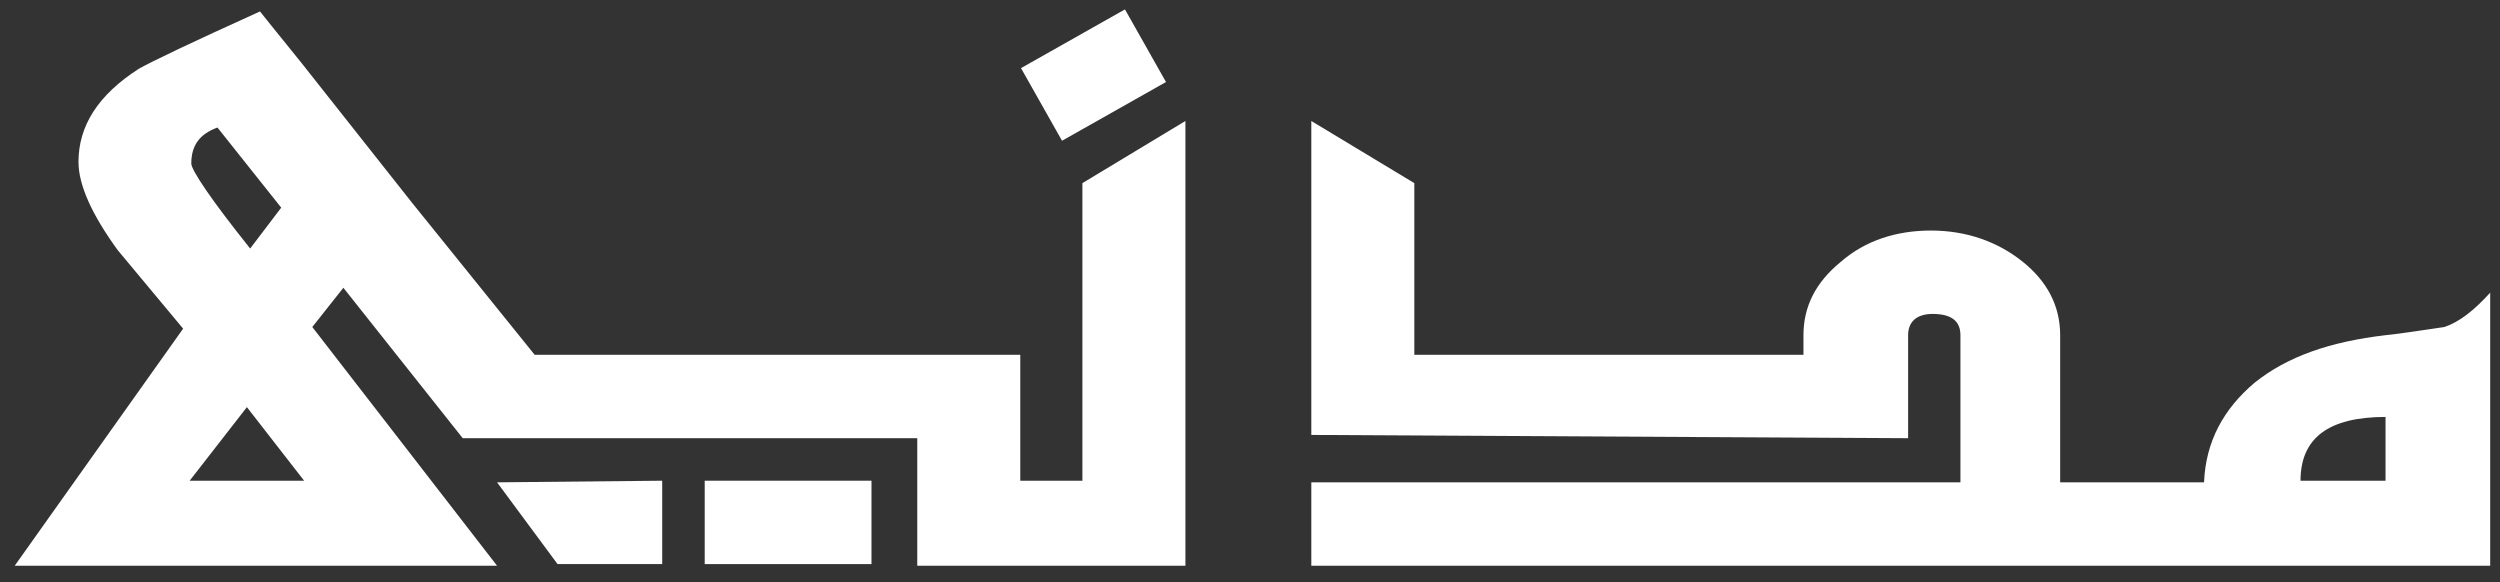
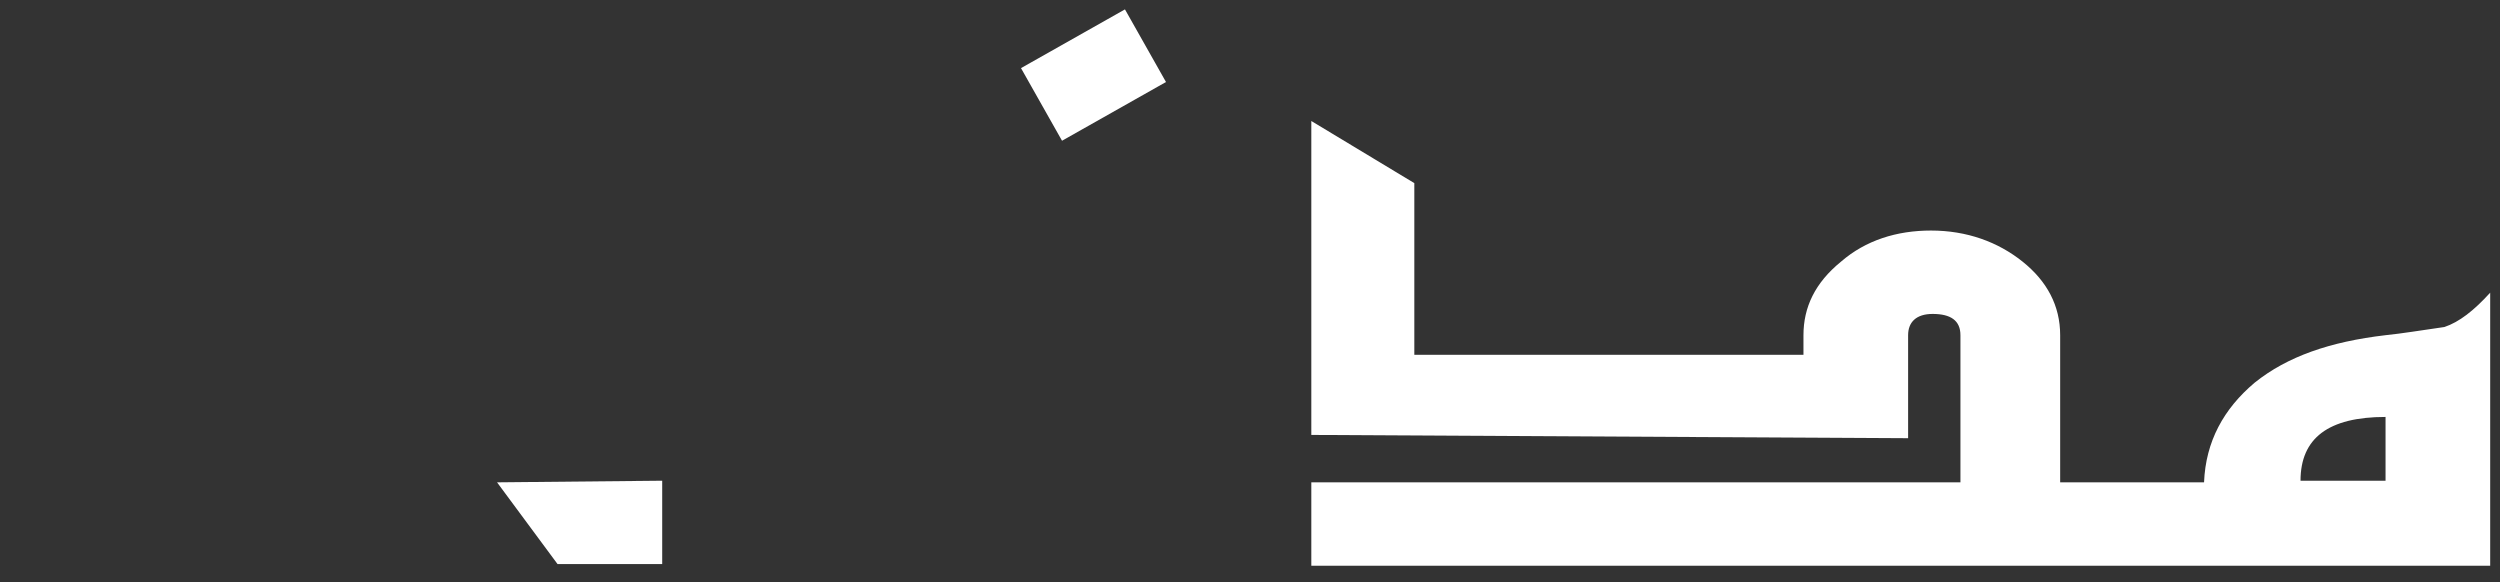
<svg xmlns="http://www.w3.org/2000/svg" version="1.1" id="Layer_1" x="0px" y="0px" viewBox="0 0 152.9 35.6" style="enable-background:new 0 0 152.9 35.6;" xml:space="preserve">
  <rect x="0" y="0" width="152.9" height="35.6" fill="#333333" stroke="none" />
  <style type="text/css">
	.st0{fill:#FFFFFF;}
</style>
  <g>
    <path class="st0" d="M149.5,20c-1.4,0.2-2.6,0.4-3.6,0.5c-3.4,0.4-6,1.3-8,2.9c-1.9,1.6-3,3.6-3.1,6.1h-8.8c0-4.7,0-9,0-9   c0-1.8-0.8-3.3-2.3-4.5c-1.5-1.2-3.4-1.9-5.6-1.9c-2.1,0-4,0.6-5.5,1.9c-1.6,1.3-2.3,2.8-2.3,4.5v1.2H86.5l0-10.5l-6.3-3.8v19.2   l36.5,0.2v-6.3c0-0.8,0.5-1.3,1.5-1.3c1.1,0,1.7,0.4,1.7,1.3v9h-5.1H80.2v5.1c0,0,23.9,0,34.6,0c2.6,0,4.5,0,5,0h21.5   c0.2,0,0.5,0,1.1,0c2.8,0,9.9,0,9.9,0V17.9C151.3,19,150.4,19.7,149.5,20z M145.9,29.4h-3.6h-1.6c0-2.6,1.7-3.9,5.2-3.9V29.4z" />
-     <path class="st0" d="M66.2,21.7L66.2,21.7l0,7.7h-3.8v-7.7h-6.1v0H32.7l-7.5-9.3l-6.8-8.6c-1.3-1.6-2.5-3.1-2.5-3.1   c-4.2,1.9-6.7,3.1-7.4,3.5C6,5.8,4.8,7.7,4.8,9.9c0,1.4,0.8,3.2,2.4,5.4l4,4.8L0.9,34.6l29.5,0L19.1,20l1.9-2.4l7.3,9.2l8.5,0l0,0   h19.3v2.7h0v5.1h0v0h6.3v0h3.8v0h6.3v0v-0.9l0,0V7.4l-6.3,3.8L66.2,21.7z M11.6,29.4l3.5-4.5l3.5,4.5H11.6z M13.3,7.8l3.9,4.9   l-1.9,2.5c-2.4-3-3.6-4.8-3.6-5.2C11.7,8.9,12.2,8.2,13.3,7.8z" />
-     <rect x="43.1" y="29.4" class="st0" width="10.2" height="5.1" />
    <polygon class="st0" points="34.1,34.5 40.5,34.5 40.5,29.4 30.4,29.5  " />
    <rect x="63.2" y="2.1" transform="matrix(0.871 -0.492 0.492 0.871 6.364 33.431)" class="st0" width="7.3" height="5.1" />
  </g>
</svg>